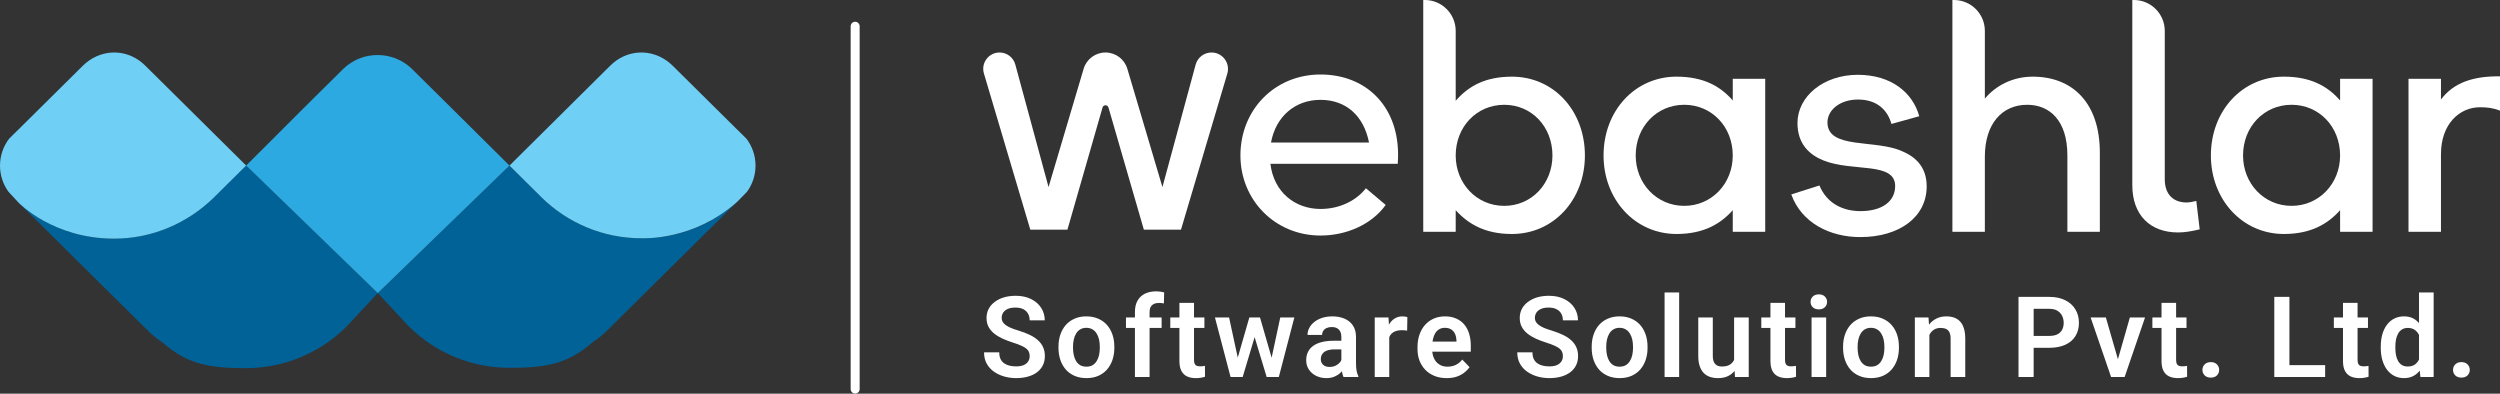
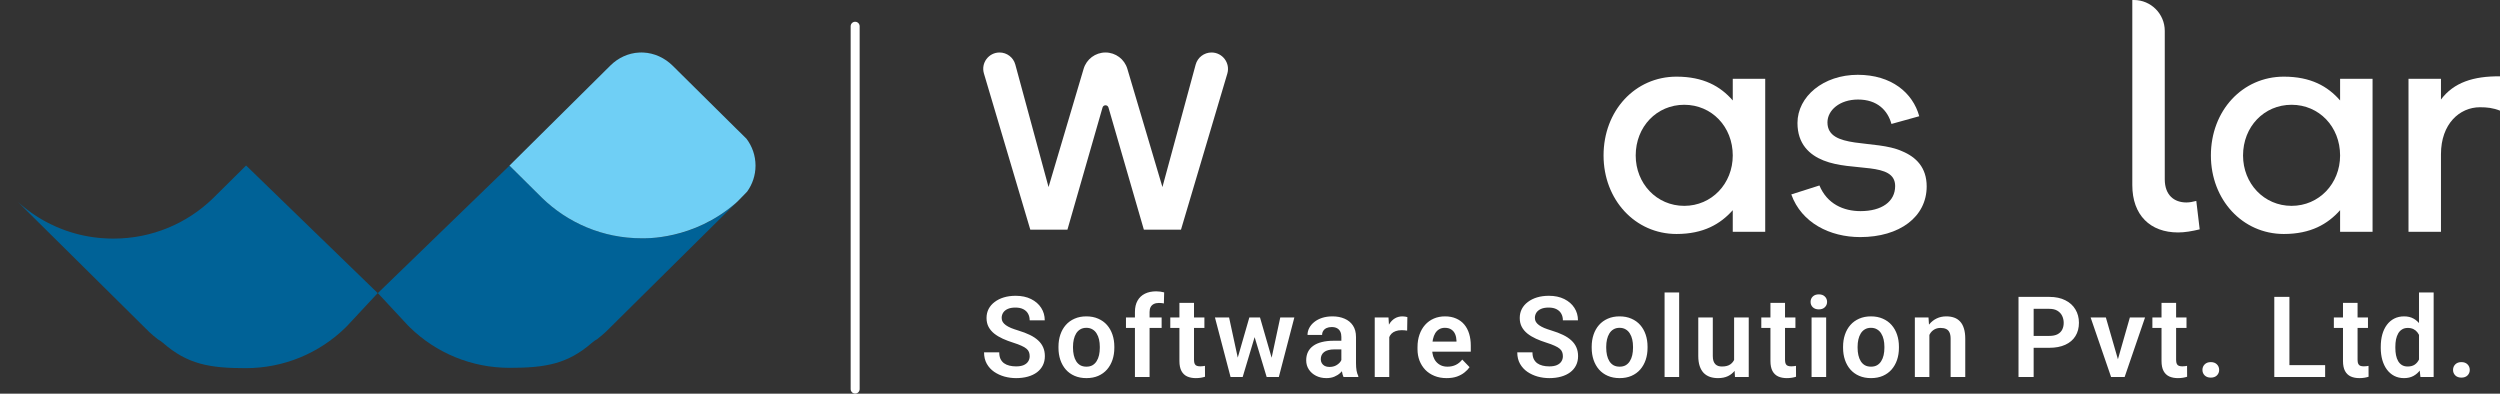
<svg xmlns="http://www.w3.org/2000/svg" width="381" height="60" viewBox="0 0 381 60" fill="none">
  <rect x="0" y="0" width="381" height="60" fill="#333333" stroke="none" />
  <path d="M52.961 49.611L52.926 49.645L52.562 50.01C48.659 53.782 43.322 56.108 37.435 56.108C31.952 56.108 28.575 55.515 24.853 52.266C24.608 52.054 24.343 51.871 24.063 51.715C23.625 51.377 23.207 51.024 22.8 50.652L22.785 50.636L21.503 49.371L21.488 49.356L17.332 45.241L17.321 45.23L2.805 30.857C2.832 30.876 2.859 30.895 2.886 30.914C2.893 30.922 2.897 30.925 2.901 30.933C3.001 31.02 3.104 31.112 3.204 31.195C3.277 31.256 3.354 31.321 3.427 31.381C3.526 31.461 3.622 31.541 3.722 31.617C3.745 31.636 3.768 31.655 3.795 31.678C3.849 31.72 3.899 31.761 3.948 31.799C4.002 31.845 4.056 31.887 4.11 31.925C4.221 32.012 4.309 32.081 4.344 32.103C4.44 32.175 4.539 32.248 4.639 32.32C4.716 32.377 4.793 32.43 4.873 32.483C4.973 32.555 5.077 32.628 5.176 32.696C5.276 32.764 5.384 32.833 5.487 32.897C5.598 32.969 5.71 33.042 5.825 33.114C5.859 33.133 5.894 33.16 5.928 33.175C6.032 33.243 6.139 33.304 6.247 33.368C6.247 33.372 6.251 33.372 6.255 33.372C6.381 33.448 6.508 33.524 6.638 33.596C6.769 33.669 6.899 33.741 7.034 33.813C7.152 33.881 7.617 34.117 7.697 34.151C7.786 34.197 7.874 34.239 7.962 34.276C7.989 34.292 8.016 34.307 8.047 34.315C8.146 34.36 8.242 34.41 8.346 34.455C8.384 34.474 8.423 34.493 8.461 34.508C8.565 34.554 8.668 34.599 8.768 34.641C8.937 34.713 9.098 34.782 9.271 34.846C9.386 34.896 9.505 34.941 9.627 34.987C9.739 35.029 9.85 35.071 9.957 35.109C10.03 35.135 10.099 35.158 10.168 35.181C10.268 35.215 10.364 35.249 10.472 35.279C10.587 35.318 10.698 35.352 10.813 35.394C10.94 35.431 11.062 35.469 11.189 35.504C11.277 35.534 11.362 35.557 11.45 35.58C11.554 35.61 11.657 35.637 11.757 35.663C11.88 35.697 12.003 35.724 12.125 35.755C12.275 35.789 12.425 35.827 12.574 35.857C12.693 35.884 12.809 35.91 12.931 35.933C13.115 35.967 13.3 36.005 13.488 36.036C13.541 36.047 13.591 36.055 13.645 36.062C13.714 36.074 13.787 36.085 13.852 36.096C14.017 36.123 14.182 36.15 14.347 36.169C14.531 36.191 14.716 36.214 14.9 36.233C15.053 36.252 15.207 36.267 15.364 36.279C15.518 36.29 15.671 36.305 15.828 36.313C16.312 36.347 16.803 36.362 17.298 36.362C23.188 36.362 28.529 34.029 32.436 30.245L36.211 26.507C36.607 26.116 37.079 25.644 37.505 25.223L57.562 44.668L52.961 49.611Z" fill="#006297" />
  <path d="M62.136 49.562L62.17 49.596L62.535 49.96C66.437 53.733 71.775 56.058 77.661 56.058C83.144 56.058 86.521 55.466 90.243 52.217C90.489 52.005 90.753 51.822 91.033 51.666C91.471 51.328 91.889 50.975 92.296 50.602L92.311 50.587L93.593 49.322L93.608 49.303L97.764 45.188L97.775 45.177L112.291 30.808C112.265 30.827 112.238 30.846 112.211 30.865C112.203 30.872 112.199 30.876 112.195 30.884C112.096 30.971 111.992 31.062 111.892 31.146C111.819 31.207 111.743 31.271 111.67 31.332C111.57 31.412 111.474 31.492 111.374 31.568C111.351 31.587 111.328 31.606 111.301 31.629C111.248 31.67 111.198 31.712 111.148 31.75C111.094 31.796 111.04 31.837 110.987 31.875C110.875 31.963 110.787 32.031 110.753 32.054C110.657 32.126 110.557 32.199 110.457 32.271C110.38 32.328 110.304 32.381 110.223 32.434C110.123 32.506 110.02 32.578 109.92 32.647C109.82 32.715 109.713 32.784 109.609 32.848C109.498 32.92 109.387 32.992 109.272 33.065C109.237 33.084 109.202 33.11 109.168 33.126C109.064 33.194 108.957 33.255 108.849 33.319C108.849 33.323 108.846 33.323 108.842 33.323C108.715 33.399 108.588 33.475 108.458 33.547C108.328 33.619 108.197 33.692 108.063 33.764C107.944 33.832 107.48 34.068 107.399 34.102C107.311 34.148 107.222 34.189 107.134 34.227C107.107 34.242 107.08 34.258 107.05 34.265C106.95 34.311 106.854 34.36 106.75 34.406C106.712 34.425 106.674 34.444 106.635 34.459C106.532 34.505 106.428 34.55 106.328 34.592C106.16 34.664 105.998 34.733 105.826 34.797C105.711 34.847 105.592 34.892 105.469 34.938C105.358 34.98 105.246 35.021 105.139 35.059C105.066 35.086 104.997 35.109 104.928 35.132C104.828 35.166 104.732 35.2 104.625 35.23C104.51 35.268 104.398 35.303 104.283 35.344C104.157 35.382 104.034 35.42 103.907 35.455C103.819 35.485 103.734 35.508 103.646 35.531C103.543 35.561 103.439 35.587 103.339 35.614C103.216 35.648 103.094 35.675 102.971 35.705C102.821 35.739 102.672 35.778 102.522 35.808C102.403 35.834 102.288 35.861 102.165 35.884C101.981 35.918 101.797 35.956 101.609 35.986C101.555 35.998 101.505 36.005 101.451 36.013C101.382 36.024 101.309 36.036 101.244 36.047C101.079 36.074 100.914 36.1 100.749 36.119C100.565 36.142 100.381 36.165 100.197 36.184C100.043 36.203 99.89 36.218 99.732 36.23C99.579 36.241 99.425 36.256 99.268 36.264C98.784 36.298 98.293 36.313 97.798 36.313C91.908 36.313 86.567 33.98 82.661 30.196L78.885 26.458C78.49 26.066 78.087 25.656 77.657 25.23L57.585 44.668L62.136 49.562Z" fill="#006297" />
-   <path d="M37.516 25.23C35.502 27.225 32.512 30.181 32.512 30.181C28.61 33.965 23.276 36.37 17.386 36.37C8.081 36.37 2.878 30.925 2.805 30.861L1.285 29.216C0.476 28.095 0 26.723 0 25.245C0 23.714 0.51 22.301 1.366 21.165L1.37 21.157L2.755 19.786L2.767 19.778L11.895 10.739L11.899 10.732L12.628 10.014C13.829 8.824 15.429 8.076 17.129 8.004C17.221 8 17.321 8 17.417 8C17.521 8 17.624 8 17.728 8.008C19.385 8.08 20.939 8.817 22.114 9.979L23.077 10.933L37.516 25.23Z" fill="#6FCFF5" />
  <path d="M77.645 25.234C80.535 28.099 82.63 30.177 82.63 30.177C86.532 33.961 91.874 36.313 97.768 36.313C98.263 36.313 105.649 36.624 112.176 30.906C112.18 30.902 112.188 30.899 112.192 30.891C112.265 30.826 112.341 30.758 112.41 30.694L113.857 29.212C114.663 28.095 115.142 26.723 115.142 25.241C115.142 23.71 114.632 22.297 113.776 21.161L113.773 21.153L112.387 19.782L112.376 19.778L103.247 10.739L103.243 10.732L102.514 10.014C101.313 8.824 99.713 8.076 98.013 8.004C97.921 8 97.821 8 97.725 8C97.622 8 97.518 8 97.415 8.008C95.757 8.08 94.203 8.817 93.029 9.979L92.066 10.933L77.645 25.234Z" fill="#6FCFF5" />
-   <path d="M77.645 25.233L57.573 44.671L37.516 25.23L47.124 15.636L52.255 10.556V10.553C52.619 10.192 53.014 9.876 53.429 9.607C53.636 9.47 53.851 9.348 54.066 9.234C54.392 9.063 54.73 8.923 55.067 8.801C55.892 8.516 56.752 8.379 57.611 8.387C58.425 8.395 59.238 8.531 60.013 8.801C60.128 8.839 60.24 8.881 60.355 8.927C60.577 9.014 60.8 9.12 61.019 9.23C61.671 9.569 62.281 10.009 62.83 10.553L67.964 15.632L77.645 25.233Z" fill="#2BA9E0" />
  <path d="M156.923 54.287C156.923 54.052 156.886 53.842 156.814 53.658C156.746 53.468 156.621 53.297 156.436 53.146C156.257 52.99 156.003 52.839 155.673 52.694C155.349 52.542 154.929 52.386 154.415 52.224C153.845 52.045 153.314 51.844 152.822 51.62C152.33 51.396 151.896 51.136 151.522 50.84C151.153 50.544 150.865 50.203 150.658 49.817C150.451 49.426 150.348 48.973 150.348 48.458C150.348 47.955 150.454 47.497 150.666 47.083C150.884 46.669 151.192 46.314 151.589 46.018C151.986 45.716 152.453 45.484 152.989 45.322C153.532 45.16 154.13 45.078 154.784 45.078C155.69 45.078 156.472 45.243 157.132 45.573C157.798 45.903 158.312 46.35 158.675 46.915C159.039 47.48 159.22 48.114 159.22 48.819H156.923C156.923 48.439 156.842 48.103 156.679 47.812C156.523 47.522 156.282 47.293 155.958 47.125C155.639 46.957 155.237 46.873 154.75 46.873C154.281 46.873 153.889 46.943 153.576 47.083C153.269 47.223 153.037 47.413 152.88 47.653C152.729 47.894 152.654 48.162 152.654 48.458C152.654 48.682 152.707 48.883 152.813 49.062C152.919 49.236 153.079 49.4 153.291 49.557C153.504 49.708 153.766 49.85 154.08 49.985C154.398 50.113 154.767 50.242 155.187 50.37C155.857 50.572 156.445 50.795 156.948 51.041C157.457 51.287 157.879 51.567 158.214 51.88C158.555 52.193 158.81 52.545 158.977 52.937C159.151 53.328 159.237 53.773 159.237 54.27C159.237 54.796 159.134 55.265 158.927 55.679C158.72 56.093 158.424 56.445 158.038 56.736C157.652 57.026 157.188 57.247 156.646 57.398C156.109 57.549 155.508 57.625 154.843 57.625C154.25 57.625 153.663 57.547 153.082 57.39C152.506 57.228 151.983 56.987 151.513 56.669C151.044 56.344 150.669 55.936 150.389 55.444C150.11 54.947 149.97 54.365 149.97 53.7H152.285C152.285 54.086 152.346 54.416 152.469 54.69C152.598 54.958 152.777 55.179 153.006 55.352C153.241 55.52 153.515 55.643 153.828 55.721C154.141 55.799 154.479 55.838 154.843 55.838C155.312 55.838 155.698 55.774 156 55.645C156.308 55.511 156.537 55.327 156.688 55.092C156.844 54.857 156.923 54.589 156.923 54.287ZM161.312 53.012V52.836C161.312 52.171 161.407 51.559 161.597 50.999C161.787 50.435 162.064 49.946 162.427 49.532C162.791 49.118 163.235 48.797 163.761 48.567C164.286 48.333 164.885 48.215 165.556 48.215C166.238 48.215 166.842 48.333 167.367 48.567C167.898 48.797 168.346 49.118 168.709 49.532C169.072 49.946 169.349 50.435 169.539 50.999C169.729 51.559 169.824 52.171 169.824 52.836V53.012C169.824 53.672 169.729 54.284 169.539 54.849C169.349 55.408 169.072 55.897 168.709 56.316C168.346 56.73 167.901 57.052 167.376 57.281C166.85 57.51 166.249 57.625 165.572 57.625C164.901 57.625 164.3 57.51 163.769 57.281C163.238 57.052 162.791 56.73 162.427 56.316C162.064 55.897 161.787 55.408 161.597 54.849C161.407 54.284 161.312 53.672 161.312 53.012ZM163.526 52.836V53.012C163.526 53.409 163.565 53.781 163.644 54.128C163.722 54.474 163.842 54.779 164.004 55.042C164.166 55.304 164.376 55.511 164.633 55.662C164.896 55.808 165.209 55.88 165.572 55.88C165.93 55.88 166.238 55.808 166.495 55.662C166.752 55.511 166.962 55.304 167.124 55.042C167.292 54.779 167.415 54.474 167.493 54.128C167.571 53.781 167.61 53.409 167.61 53.012V52.836C167.61 52.445 167.571 52.078 167.493 51.737C167.415 51.391 167.292 51.086 167.124 50.823C166.962 50.555 166.749 50.345 166.487 50.194C166.229 50.038 165.919 49.959 165.556 49.959C165.198 49.959 164.89 50.038 164.633 50.194C164.376 50.345 164.166 50.555 164.004 50.823C163.842 51.086 163.722 51.391 163.644 51.737C163.565 52.078 163.526 52.445 163.526 52.836ZM175.195 57.457H172.964V47.544C172.964 46.862 173.096 46.289 173.358 45.825C173.621 45.355 173.996 45 174.482 44.76C174.969 44.519 175.542 44.399 176.201 44.399C176.42 44.399 176.626 44.413 176.822 44.441C177.023 44.469 177.222 44.508 177.418 44.559L177.376 46.244C177.269 46.216 177.152 46.197 177.023 46.186C176.9 46.174 176.763 46.169 176.612 46.169C176.311 46.169 176.053 46.222 175.841 46.328C175.628 46.434 175.466 46.591 175.354 46.798C175.248 46.999 175.195 47.248 175.195 47.544V57.457ZM177.032 48.383V49.976H171.597V48.383H177.032ZM183.551 48.383V49.976H178.352V48.383H183.551ZM179.744 46.152H181.966V54.84C181.966 55.109 182.003 55.316 182.075 55.461C182.148 55.606 182.257 55.704 182.402 55.755C182.548 55.805 182.721 55.83 182.922 55.83C183.068 55.83 183.202 55.822 183.325 55.805C183.448 55.788 183.551 55.771 183.635 55.755L183.644 57.415C183.459 57.477 183.249 57.527 183.015 57.566C182.785 57.605 182.525 57.625 182.235 57.625C181.737 57.625 181.301 57.541 180.926 57.373C180.552 57.2 180.261 56.923 180.054 56.543C179.847 56.157 179.744 55.648 179.744 55.017V46.152ZM188.411 55.276L190.398 48.383H191.807L191.388 50.765L189.383 57.457H188.167L188.411 55.276ZM187.312 48.383L188.805 55.293L188.939 57.457H187.538L185.157 48.383H187.312ZM193.652 55.193L195.111 48.383H197.258L194.893 57.457H193.493L193.652 55.193ZM192.025 48.383L193.996 55.209L194.256 57.457H193.04L191.019 50.765L190.608 48.383H192.025ZM204.424 55.528V51.343C204.424 51.036 204.371 50.77 204.264 50.547C204.158 50.323 203.996 50.15 203.778 50.027C203.56 49.904 203.283 49.842 202.948 49.842C202.651 49.842 202.391 49.892 202.168 49.993C201.95 50.094 201.782 50.236 201.665 50.421C201.547 50.6 201.488 50.806 201.488 51.041H199.266C199.266 50.667 199.356 50.312 199.534 49.976C199.713 49.635 199.968 49.333 200.298 49.071C200.633 48.802 201.033 48.593 201.497 48.441C201.967 48.291 202.492 48.215 203.074 48.215C203.761 48.215 204.373 48.333 204.91 48.567C205.452 48.797 205.877 49.143 206.185 49.607C206.498 50.071 206.655 50.656 206.655 51.36V55.319C206.655 55.771 206.683 56.16 206.738 56.484C206.8 56.803 206.889 57.08 207.007 57.315V57.457H204.751C204.645 57.228 204.564 56.937 204.508 56.585C204.452 56.227 204.424 55.875 204.424 55.528ZM204.734 51.93L204.751 53.247H203.35C203.004 53.247 202.699 53.283 202.436 53.356C202.173 53.423 201.958 53.524 201.79 53.658C201.623 53.786 201.497 53.943 201.413 54.128C201.329 54.306 201.287 54.511 201.287 54.74C201.287 54.963 201.338 55.165 201.438 55.344C201.544 55.523 201.695 55.665 201.891 55.771C202.092 55.872 202.327 55.922 202.595 55.922C202.987 55.922 203.328 55.844 203.619 55.688C203.909 55.525 204.136 55.33 204.298 55.1C204.46 54.871 204.547 54.653 204.558 54.446L205.195 55.402C205.117 55.632 205 55.875 204.843 56.132C204.687 56.389 204.485 56.63 204.239 56.853C203.993 57.077 203.697 57.261 203.35 57.407C203.004 57.552 202.601 57.625 202.143 57.625C201.556 57.625 201.03 57.507 200.566 57.273C200.102 57.038 199.736 56.716 199.467 56.308C199.199 55.9 199.065 55.436 199.065 54.916C199.065 54.435 199.154 54.01 199.333 53.641C199.512 53.272 199.778 52.962 200.13 52.71C200.482 52.453 200.918 52.26 201.438 52.132C201.964 51.997 202.565 51.93 203.241 51.93H204.734ZM211.723 50.236V57.457H209.509V48.383H211.606L211.723 50.236ZM214.483 48.324L214.449 50.387C214.326 50.365 214.186 50.348 214.03 50.337C213.879 50.326 213.736 50.32 213.602 50.32C213.261 50.32 212.962 50.368 212.705 50.463C212.447 50.552 212.232 50.684 212.059 50.857C211.891 51.03 211.763 51.243 211.673 51.494C211.584 51.74 211.533 52.02 211.522 52.333L211.044 52.274C211.044 51.698 211.103 51.164 211.22 50.672C211.338 50.18 211.508 49.75 211.732 49.381C211.955 49.012 212.235 48.727 212.57 48.525C212.911 48.319 213.303 48.215 213.745 48.215C213.868 48.215 213.999 48.226 214.139 48.249C214.284 48.265 214.399 48.291 214.483 48.324ZM220.465 57.625C219.778 57.625 219.16 57.513 218.612 57.289C218.064 57.066 217.597 56.755 217.212 56.358C216.831 55.956 216.538 55.489 216.331 54.958C216.13 54.421 216.029 53.845 216.029 53.23V52.895C216.029 52.196 216.13 51.561 216.331 50.991C216.532 50.415 216.817 49.92 217.186 49.507C217.555 49.093 217.997 48.774 218.511 48.551C219.026 48.327 219.593 48.215 220.214 48.215C220.857 48.215 221.424 48.324 221.916 48.542C222.408 48.755 222.819 49.056 223.149 49.448C223.479 49.839 223.728 50.309 223.896 50.857C224.063 51.399 224.147 52 224.147 52.66V53.591H217.035V52.065H221.967V51.897C221.955 51.544 221.888 51.223 221.765 50.932C221.642 50.636 221.452 50.401 221.195 50.228C220.938 50.049 220.605 49.959 220.197 49.959C219.867 49.959 219.579 50.032 219.333 50.178C219.093 50.317 218.892 50.519 218.729 50.781C218.573 51.039 218.456 51.346 218.377 51.704C218.299 52.062 218.26 52.459 218.26 52.895V53.23C218.26 53.61 218.31 53.963 218.411 54.287C218.517 54.611 218.671 54.894 218.872 55.134C219.079 55.369 219.325 55.553 219.61 55.688C219.901 55.816 220.231 55.88 220.6 55.88C221.064 55.88 221.483 55.791 221.858 55.612C222.238 55.428 222.568 55.156 222.847 54.798L223.963 55.956C223.773 56.235 223.515 56.504 223.191 56.761C222.872 57.018 222.487 57.228 222.034 57.39C221.581 57.547 221.058 57.625 220.465 57.625ZM238.184 54.287C238.184 54.052 238.148 53.842 238.075 53.658C238.008 53.468 237.883 53.297 237.698 53.146C237.519 52.99 237.265 52.839 236.935 52.694C236.611 52.542 236.191 52.386 235.677 52.224C235.107 52.045 234.575 51.844 234.083 51.62C233.591 51.396 233.158 51.136 232.784 50.84C232.415 50.544 232.127 50.203 231.92 49.817C231.713 49.426 231.609 48.973 231.609 48.458C231.609 47.955 231.716 47.497 231.928 47.083C232.146 46.669 232.454 46.314 232.851 46.018C233.248 45.716 233.714 45.484 234.251 45.322C234.794 45.16 235.392 45.078 236.046 45.078C236.952 45.078 237.734 45.243 238.394 45.573C239.059 45.903 239.574 46.35 239.937 46.915C240.301 47.48 240.482 48.114 240.482 48.819H238.184C238.184 48.439 238.103 48.103 237.941 47.812C237.785 47.522 237.544 47.293 237.22 47.125C236.901 46.957 236.499 46.873 236.012 46.873C235.543 46.873 235.151 46.943 234.838 47.083C234.531 47.223 234.299 47.413 234.142 47.653C233.991 47.894 233.916 48.162 233.916 48.458C233.916 48.682 233.969 48.883 234.075 49.062C234.181 49.236 234.341 49.4 234.553 49.557C234.766 49.708 235.028 49.85 235.341 49.985C235.66 50.113 236.029 50.242 236.448 50.37C237.119 50.572 237.706 50.795 238.21 51.041C238.718 51.287 239.141 51.567 239.476 51.88C239.817 52.193 240.071 52.545 240.239 52.937C240.413 53.328 240.499 53.773 240.499 54.27C240.499 54.796 240.396 55.265 240.189 55.679C239.982 56.093 239.686 56.445 239.3 56.736C238.914 57.026 238.45 57.247 237.908 57.398C237.371 57.549 236.77 57.625 236.105 57.625C235.512 57.625 234.925 57.547 234.343 57.39C233.768 57.228 233.245 56.987 232.775 56.669C232.306 56.344 231.931 55.936 231.651 55.444C231.372 54.947 231.232 54.365 231.232 53.7H233.547C233.547 54.086 233.608 54.416 233.731 54.69C233.86 54.958 234.039 55.179 234.268 55.352C234.503 55.52 234.777 55.643 235.09 55.721C235.403 55.799 235.741 55.838 236.105 55.838C236.574 55.838 236.96 55.774 237.262 55.645C237.569 55.511 237.799 55.327 237.95 55.092C238.106 54.857 238.184 54.589 238.184 54.287ZM242.574 53.012V52.836C242.574 52.171 242.669 51.559 242.859 50.999C243.049 50.435 243.326 49.946 243.689 49.532C244.053 49.118 244.497 48.797 245.023 48.567C245.548 48.333 246.147 48.215 246.818 48.215C247.5 48.215 248.103 48.333 248.629 48.567C249.16 48.797 249.607 49.118 249.971 49.532C250.334 49.946 250.611 50.435 250.801 50.999C250.991 51.559 251.086 52.171 251.086 52.836V53.012C251.086 53.672 250.991 54.284 250.801 54.849C250.611 55.408 250.334 55.897 249.971 56.316C249.607 56.73 249.163 57.052 248.637 57.281C248.112 57.51 247.511 57.625 246.834 57.625C246.163 57.625 245.562 57.51 245.031 57.281C244.5 57.052 244.053 56.73 243.689 56.316C243.326 55.897 243.049 55.408 242.859 54.849C242.669 54.284 242.574 53.672 242.574 53.012ZM244.788 52.836V53.012C244.788 53.409 244.827 53.781 244.905 54.128C244.984 54.474 245.104 54.779 245.266 55.042C245.428 55.304 245.638 55.511 245.895 55.662C246.158 55.808 246.471 55.88 246.834 55.88C247.192 55.88 247.5 55.808 247.757 55.662C248.014 55.511 248.224 55.304 248.386 55.042C248.554 54.779 248.677 54.474 248.755 54.128C248.833 53.781 248.872 53.409 248.872 53.012V52.836C248.872 52.445 248.833 52.078 248.755 51.737C248.677 51.391 248.554 51.086 248.386 50.823C248.224 50.555 248.011 50.345 247.748 50.194C247.491 50.038 247.181 49.959 246.818 49.959C246.46 49.959 246.152 50.038 245.895 50.194C245.638 50.345 245.428 50.555 245.266 50.823C245.104 51.086 244.984 51.391 244.905 51.737C244.827 52.078 244.788 52.445 244.788 52.836ZM255.903 44.575V57.457H253.681V44.575H255.903ZM264.277 55.302V48.383H266.507V57.457H264.411L264.277 55.302ZM264.562 53.423L265.249 53.406C265.249 54.016 265.182 54.578 265.048 55.092C264.914 55.606 264.704 56.054 264.419 56.434C264.14 56.809 263.785 57.102 263.354 57.315C262.924 57.521 262.415 57.625 261.828 57.625C261.38 57.625 260.972 57.563 260.603 57.44C260.234 57.312 259.916 57.113 259.647 56.845C259.384 56.571 259.18 56.221 259.035 55.797C258.89 55.366 258.817 54.849 258.817 54.245V48.383H261.031V54.262C261.031 54.564 261.065 54.815 261.132 55.017C261.204 55.218 261.302 55.383 261.425 55.511C261.554 55.634 261.702 55.724 261.87 55.78C262.043 55.83 262.227 55.855 262.423 55.855C262.96 55.855 263.382 55.749 263.69 55.536C264.003 55.319 264.226 55.028 264.36 54.664C264.495 54.295 264.562 53.882 264.562 53.423ZM273.623 48.383V49.976H268.423V48.383H273.623ZM269.815 46.152H272.037V54.84C272.037 55.109 272.074 55.316 272.146 55.461C272.219 55.606 272.328 55.704 272.474 55.755C272.619 55.805 272.792 55.83 272.994 55.83C273.139 55.83 273.273 55.822 273.396 55.805C273.519 55.788 273.623 55.771 273.706 55.755L273.715 57.415C273.53 57.477 273.321 57.527 273.086 57.566C272.857 57.605 272.597 57.625 272.306 57.625C271.808 57.625 271.372 57.541 270.998 57.373C270.623 57.2 270.332 56.923 270.125 56.543C269.918 56.157 269.815 55.648 269.815 55.017V46.152ZM278.306 48.383V57.457H276.083V48.383H278.306ZM275.932 46.009C275.932 45.68 276.044 45.406 276.268 45.188C276.497 44.969 276.804 44.861 277.19 44.861C277.576 44.861 277.881 44.969 278.104 45.188C278.333 45.406 278.448 45.68 278.448 46.009C278.448 46.334 278.333 46.605 278.104 46.823C277.881 47.041 277.576 47.15 277.19 47.15C276.804 47.15 276.497 47.041 276.268 46.823C276.044 46.605 275.932 46.334 275.932 46.009ZM280.884 53.012V52.836C280.884 52.171 280.979 51.559 281.169 50.999C281.359 50.435 281.636 49.946 281.999 49.532C282.362 49.118 282.807 48.797 283.332 48.567C283.858 48.333 284.456 48.215 285.127 48.215C285.809 48.215 286.413 48.333 286.939 48.567C287.47 48.797 287.917 49.118 288.28 49.532C288.644 49.946 288.921 50.435 289.111 50.999C289.301 51.559 289.396 52.171 289.396 52.836V53.012C289.396 53.672 289.301 54.284 289.111 54.849C288.921 55.408 288.644 55.897 288.28 56.316C287.917 56.73 287.473 57.052 286.947 57.281C286.421 57.51 285.82 57.625 285.144 57.625C284.473 57.625 283.872 57.51 283.341 57.281C282.81 57.052 282.362 56.73 281.999 56.316C281.636 55.897 281.359 55.408 281.169 54.849C280.979 54.284 280.884 53.672 280.884 53.012ZM283.098 52.836V53.012C283.098 53.409 283.137 53.781 283.215 54.128C283.293 54.474 283.413 54.779 283.576 55.042C283.738 55.304 283.947 55.511 284.205 55.662C284.467 55.808 284.78 55.88 285.144 55.88C285.502 55.88 285.809 55.808 286.066 55.662C286.324 55.511 286.533 55.304 286.695 55.042C286.863 54.779 286.986 54.474 287.064 54.128C287.143 53.781 287.182 53.409 287.182 53.012V52.836C287.182 52.445 287.143 52.078 287.064 51.737C286.986 51.391 286.863 51.086 286.695 50.823C286.533 50.555 286.321 50.345 286.058 50.194C285.801 50.038 285.491 49.959 285.127 49.959C284.769 49.959 284.462 50.038 284.205 50.194C283.947 50.345 283.738 50.555 283.576 50.823C283.413 51.086 283.293 51.391 283.215 51.737C283.137 52.078 283.098 52.445 283.098 52.836ZM294.037 50.32V57.457H291.823V48.383H293.903L294.037 50.32ZM293.685 52.593H293.031C293.036 51.933 293.126 51.335 293.299 50.798C293.472 50.261 293.715 49.8 294.029 49.414C294.347 49.029 294.725 48.732 295.161 48.525C295.597 48.319 296.083 48.215 296.62 48.215C297.056 48.215 297.45 48.277 297.802 48.4C298.155 48.523 298.457 48.718 298.708 48.987C298.965 49.255 299.161 49.607 299.295 50.043C299.435 50.474 299.505 51.005 299.505 51.637V57.457H297.274V51.62C297.274 51.206 297.213 50.879 297.09 50.639C296.972 50.398 296.799 50.228 296.57 50.127C296.346 50.027 296.069 49.976 295.739 49.976C295.398 49.976 295.099 50.046 294.842 50.186C294.59 50.32 294.378 50.507 294.205 50.748C294.037 50.988 293.908 51.265 293.819 51.578C293.729 51.891 293.685 52.229 293.685 52.593ZM312.318 53.004H309.173V51.192H312.318C312.832 51.192 313.249 51.108 313.567 50.941C313.892 50.767 314.129 50.533 314.28 50.236C314.431 49.934 314.507 49.59 314.507 49.205C314.507 48.83 314.431 48.481 314.28 48.156C314.129 47.832 313.892 47.569 313.567 47.368C313.249 47.167 312.832 47.066 312.318 47.066H309.928V57.457H307.621V45.246H312.318C313.268 45.246 314.079 45.417 314.75 45.758C315.426 46.093 315.941 46.56 316.293 47.158C316.651 47.751 316.83 48.428 316.83 49.188C316.83 49.976 316.651 50.656 316.293 51.226C315.941 51.796 315.426 52.235 314.75 52.542C314.079 52.85 313.268 53.004 312.318 53.004ZM322.477 55.78L324.591 48.383H326.905L323.794 57.457H322.385L322.477 55.78ZM320.934 48.383L323.073 55.797L323.148 57.457H321.731L318.611 48.383H320.934ZM333.224 48.383V49.976H328.024V48.383H333.224ZM329.416 46.152H331.639V54.84C331.639 55.109 331.675 55.316 331.748 55.461C331.82 55.606 331.929 55.704 332.075 55.755C332.22 55.805 332.393 55.83 332.595 55.83C332.74 55.83 332.874 55.822 332.997 55.805C333.12 55.788 333.224 55.771 333.308 55.755L333.316 57.415C333.131 57.477 332.922 57.527 332.687 57.566C332.458 57.605 332.198 57.625 331.907 57.625C331.409 57.625 330.973 57.541 330.599 57.373C330.224 57.2 329.933 56.923 329.727 56.543C329.52 56.157 329.416 55.648 329.416 55.017V46.152ZM335.651 56.375C335.651 56.04 335.765 55.757 335.995 55.528C336.224 55.299 336.534 55.184 336.926 55.184C337.317 55.184 337.627 55.299 337.856 55.528C338.086 55.757 338.2 56.04 338.2 56.375C338.2 56.705 338.086 56.985 337.856 57.214C337.627 57.438 337.317 57.549 336.926 57.549C336.534 57.549 336.224 57.438 335.995 57.214C335.765 56.985 335.651 56.705 335.651 56.375ZM354.351 55.645V57.457H348.212V55.645H354.351ZM348.908 45.246V57.457H346.602V45.246H348.908ZM360.879 48.383V49.976H355.679V48.383H360.879ZM357.072 46.152H359.294V54.84C359.294 55.109 359.33 55.316 359.403 55.461C359.476 55.606 359.585 55.704 359.73 55.755C359.876 55.805 360.049 55.83 360.25 55.83C360.395 55.83 360.53 55.822 360.653 55.805C360.776 55.788 360.879 55.771 360.963 55.755L360.971 57.415C360.787 57.477 360.577 57.527 360.342 57.566C360.113 57.605 359.853 57.625 359.562 57.625C359.065 57.625 358.629 57.541 358.254 57.373C357.88 57.2 357.589 56.923 357.382 56.543C357.175 56.157 357.072 55.648 357.072 55.017V46.152ZM368.657 55.528V44.575H370.888V57.457H368.875L368.657 55.528ZM362.828 53.029V52.853C362.828 52.16 362.906 51.531 363.063 50.966C363.225 50.396 363.46 49.906 363.767 49.498C364.075 49.09 364.447 48.774 364.883 48.551C365.325 48.327 365.825 48.215 366.384 48.215C366.926 48.215 367.399 48.324 367.801 48.542C368.209 48.76 368.556 49.071 368.841 49.473C369.132 49.876 369.364 50.354 369.537 50.907C369.711 51.455 369.836 52.059 369.915 52.719V53.197C369.836 53.84 369.711 54.429 369.537 54.966C369.364 55.503 369.132 55.973 368.841 56.375C368.556 56.772 368.209 57.08 367.801 57.298C367.393 57.516 366.915 57.625 366.367 57.625C365.814 57.625 365.316 57.51 364.874 57.281C364.438 57.052 364.067 56.73 363.759 56.316C363.457 55.903 363.225 55.416 363.063 54.857C362.906 54.298 362.828 53.689 362.828 53.029ZM365.051 52.853V53.029C365.051 53.42 365.084 53.786 365.151 54.128C365.218 54.469 365.327 54.771 365.478 55.033C365.629 55.291 365.822 55.492 366.057 55.637C366.297 55.782 366.588 55.855 366.929 55.855C367.365 55.855 367.723 55.76 368.003 55.57C368.288 55.374 368.509 55.109 368.665 54.773C368.822 54.432 368.922 54.049 368.967 53.624V52.308C368.945 51.972 368.886 51.662 368.791 51.377C368.701 51.092 368.573 50.846 368.405 50.639C368.243 50.432 368.042 50.27 367.801 50.152C367.561 50.035 367.276 49.976 366.946 49.976C366.605 49.976 366.314 50.052 366.074 50.203C365.833 50.348 365.638 50.552 365.487 50.815C365.336 51.078 365.224 51.382 365.151 51.729C365.084 52.076 365.051 52.45 365.051 52.853ZM373.843 56.375C373.843 56.04 373.958 55.757 374.187 55.528C374.416 55.299 374.726 55.184 375.118 55.184C375.509 55.184 375.819 55.299 376.049 55.528C376.278 55.757 376.392 56.04 376.392 56.375C376.392 56.705 376.278 56.985 376.049 57.214C375.819 57.438 375.509 57.549 375.118 57.549C374.726 57.549 374.416 57.438 374.187 57.214C373.958 56.985 373.843 56.705 373.843 56.375Z" fill="white" />
  <path d="M367.056 35.329V12.011H372.003V15.168C373.934 12.577 376.949 11.587 381 11.634V16.863C379.917 16.439 379.022 16.345 377.938 16.345C374.876 16.345 372.003 18.842 372.003 23.505V35.329H367.056Z" fill="white" />
  <path d="M348.058 35.659C341.745 35.659 336.94 30.43 336.94 23.694C336.94 16.863 341.745 11.682 348.058 11.682C352.156 11.682 354.747 13.142 356.631 15.309V12.011H361.578V35.33H356.631V32.032C354.747 34.152 352.156 35.659 348.058 35.659ZM349.235 31.372C353.428 31.372 356.631 27.981 356.631 23.694C356.631 19.313 353.428 15.968 349.235 15.968C345.043 15.968 341.84 19.313 341.84 23.694C341.84 27.981 345.043 31.372 349.235 31.372Z" fill="white" />
  <path d="M331.935 35.425C327.696 35.425 324.964 32.787 324.964 28.217V0H325.2C327.801 0 329.91 2.109 329.91 4.71V27.322C329.91 29.772 331.37 30.855 333.207 30.855C333.678 30.855 334.197 30.761 334.715 30.62L335.233 34.953C334.055 35.236 332.972 35.425 331.935 35.425Z" fill="white" />
-   <path d="M297.546 35.33V0H297.782C300.383 0 302.492 2.109 302.492 4.71V15.027C304.188 13.002 306.779 11.683 309.794 11.683C315.776 11.683 320.016 15.592 320.016 23.271V35.33H315.07V23.695C315.07 18.325 312.337 15.969 308.946 15.969C305.13 15.969 302.492 18.843 302.492 23.883V35.33H297.546Z" fill="white" />
  <path d="M283.498 36.132C278.881 36.132 274.547 33.965 272.993 29.631L277.28 28.265C278.457 31.091 280.954 32.175 283.545 32.175C286.795 32.175 288.821 30.714 288.821 28.359C288.821 24.59 282.32 26.239 277.892 24.449C275.772 23.601 273.935 21.952 273.935 18.749C273.935 14.698 277.892 11.4 283.121 11.4C288.256 11.4 291.506 14.133 292.495 17.713L288.256 18.89C287.69 16.818 286.089 15.169 283.168 15.169C280.342 15.169 278.504 16.818 278.504 18.655C278.504 22.8 285.806 21.199 289.857 23.036C292.024 23.931 293.626 25.533 293.626 28.406C293.626 33.07 289.48 36.132 283.498 36.132Z" fill="white" />
  <path d="M255.5 35.659C249.187 35.659 244.382 30.43 244.382 23.694C244.382 16.863 249.187 11.682 255.5 11.682C259.598 11.682 262.189 13.142 264.073 15.309V12.011H269.019V35.33H264.073V32.032C262.189 34.152 259.598 35.659 255.5 35.659ZM256.677 31.372C260.87 31.372 264.073 27.981 264.073 23.694C264.073 19.313 260.87 15.968 256.677 15.968C252.485 15.968 249.281 19.313 249.281 23.694C249.281 27.981 252.485 31.372 256.677 31.372Z" fill="white" />
-   <path d="M230.422 35.66C226.324 35.66 223.78 34.153 221.848 32.033V35.33H216.902V0H217.139C219.74 0 221.848 2.109 221.848 4.71V15.357C223.78 13.143 226.324 11.683 230.422 11.683C236.781 11.683 241.539 16.864 241.539 23.695C241.539 30.431 236.781 35.66 230.422 35.66ZM229.244 31.373C233.437 31.373 236.593 27.982 236.593 23.695C236.593 19.314 233.437 15.969 229.244 15.969C225.052 15.969 221.848 19.314 221.848 23.695C221.848 27.982 225.052 31.373 229.244 31.373Z" fill="white" />
-   <path d="M201.241 11.354C207.978 11.354 212.924 15.923 213.065 23.272C213.065 23.837 213.065 24.355 213.018 24.968H193.61C194.128 29.301 197.379 31.845 201.241 31.845C204.115 31.845 206.659 30.62 208.166 28.689L211.181 31.233C209.014 34.248 205.151 35.896 201.241 35.896C194.317 35.896 189.041 30.479 189.041 23.696C189.041 16.724 194.269 11.354 201.241 11.354ZM201.241 15.216C197.331 15.216 194.411 17.807 193.704 21.717H208.637C207.836 17.619 205.104 15.216 201.241 15.216Z" fill="white" />
  <path d="M157.017 35L149.949 11.195C149.475 9.601 150.67 8 152.333 8V8C153.455 8 154.439 8.752 154.733 9.836L159.799 28.509L165.145 10.487C165.583 9.012 166.938 8 168.476 8V8C170.015 8 171.37 9.012 171.808 10.487L177.154 28.509L182.216 9.852C182.512 8.759 183.505 8 184.637 8V8C186.315 8 187.52 9.615 187.043 11.223L179.983 35H174.324L168.931 16.386C168.799 15.932 168.156 15.933 168.026 16.387L162.676 35H157.017Z" fill="white" />
  <path d="M130.325 4V59.295" stroke="white" stroke-width="1.371" stroke-linecap="round" />
</svg>